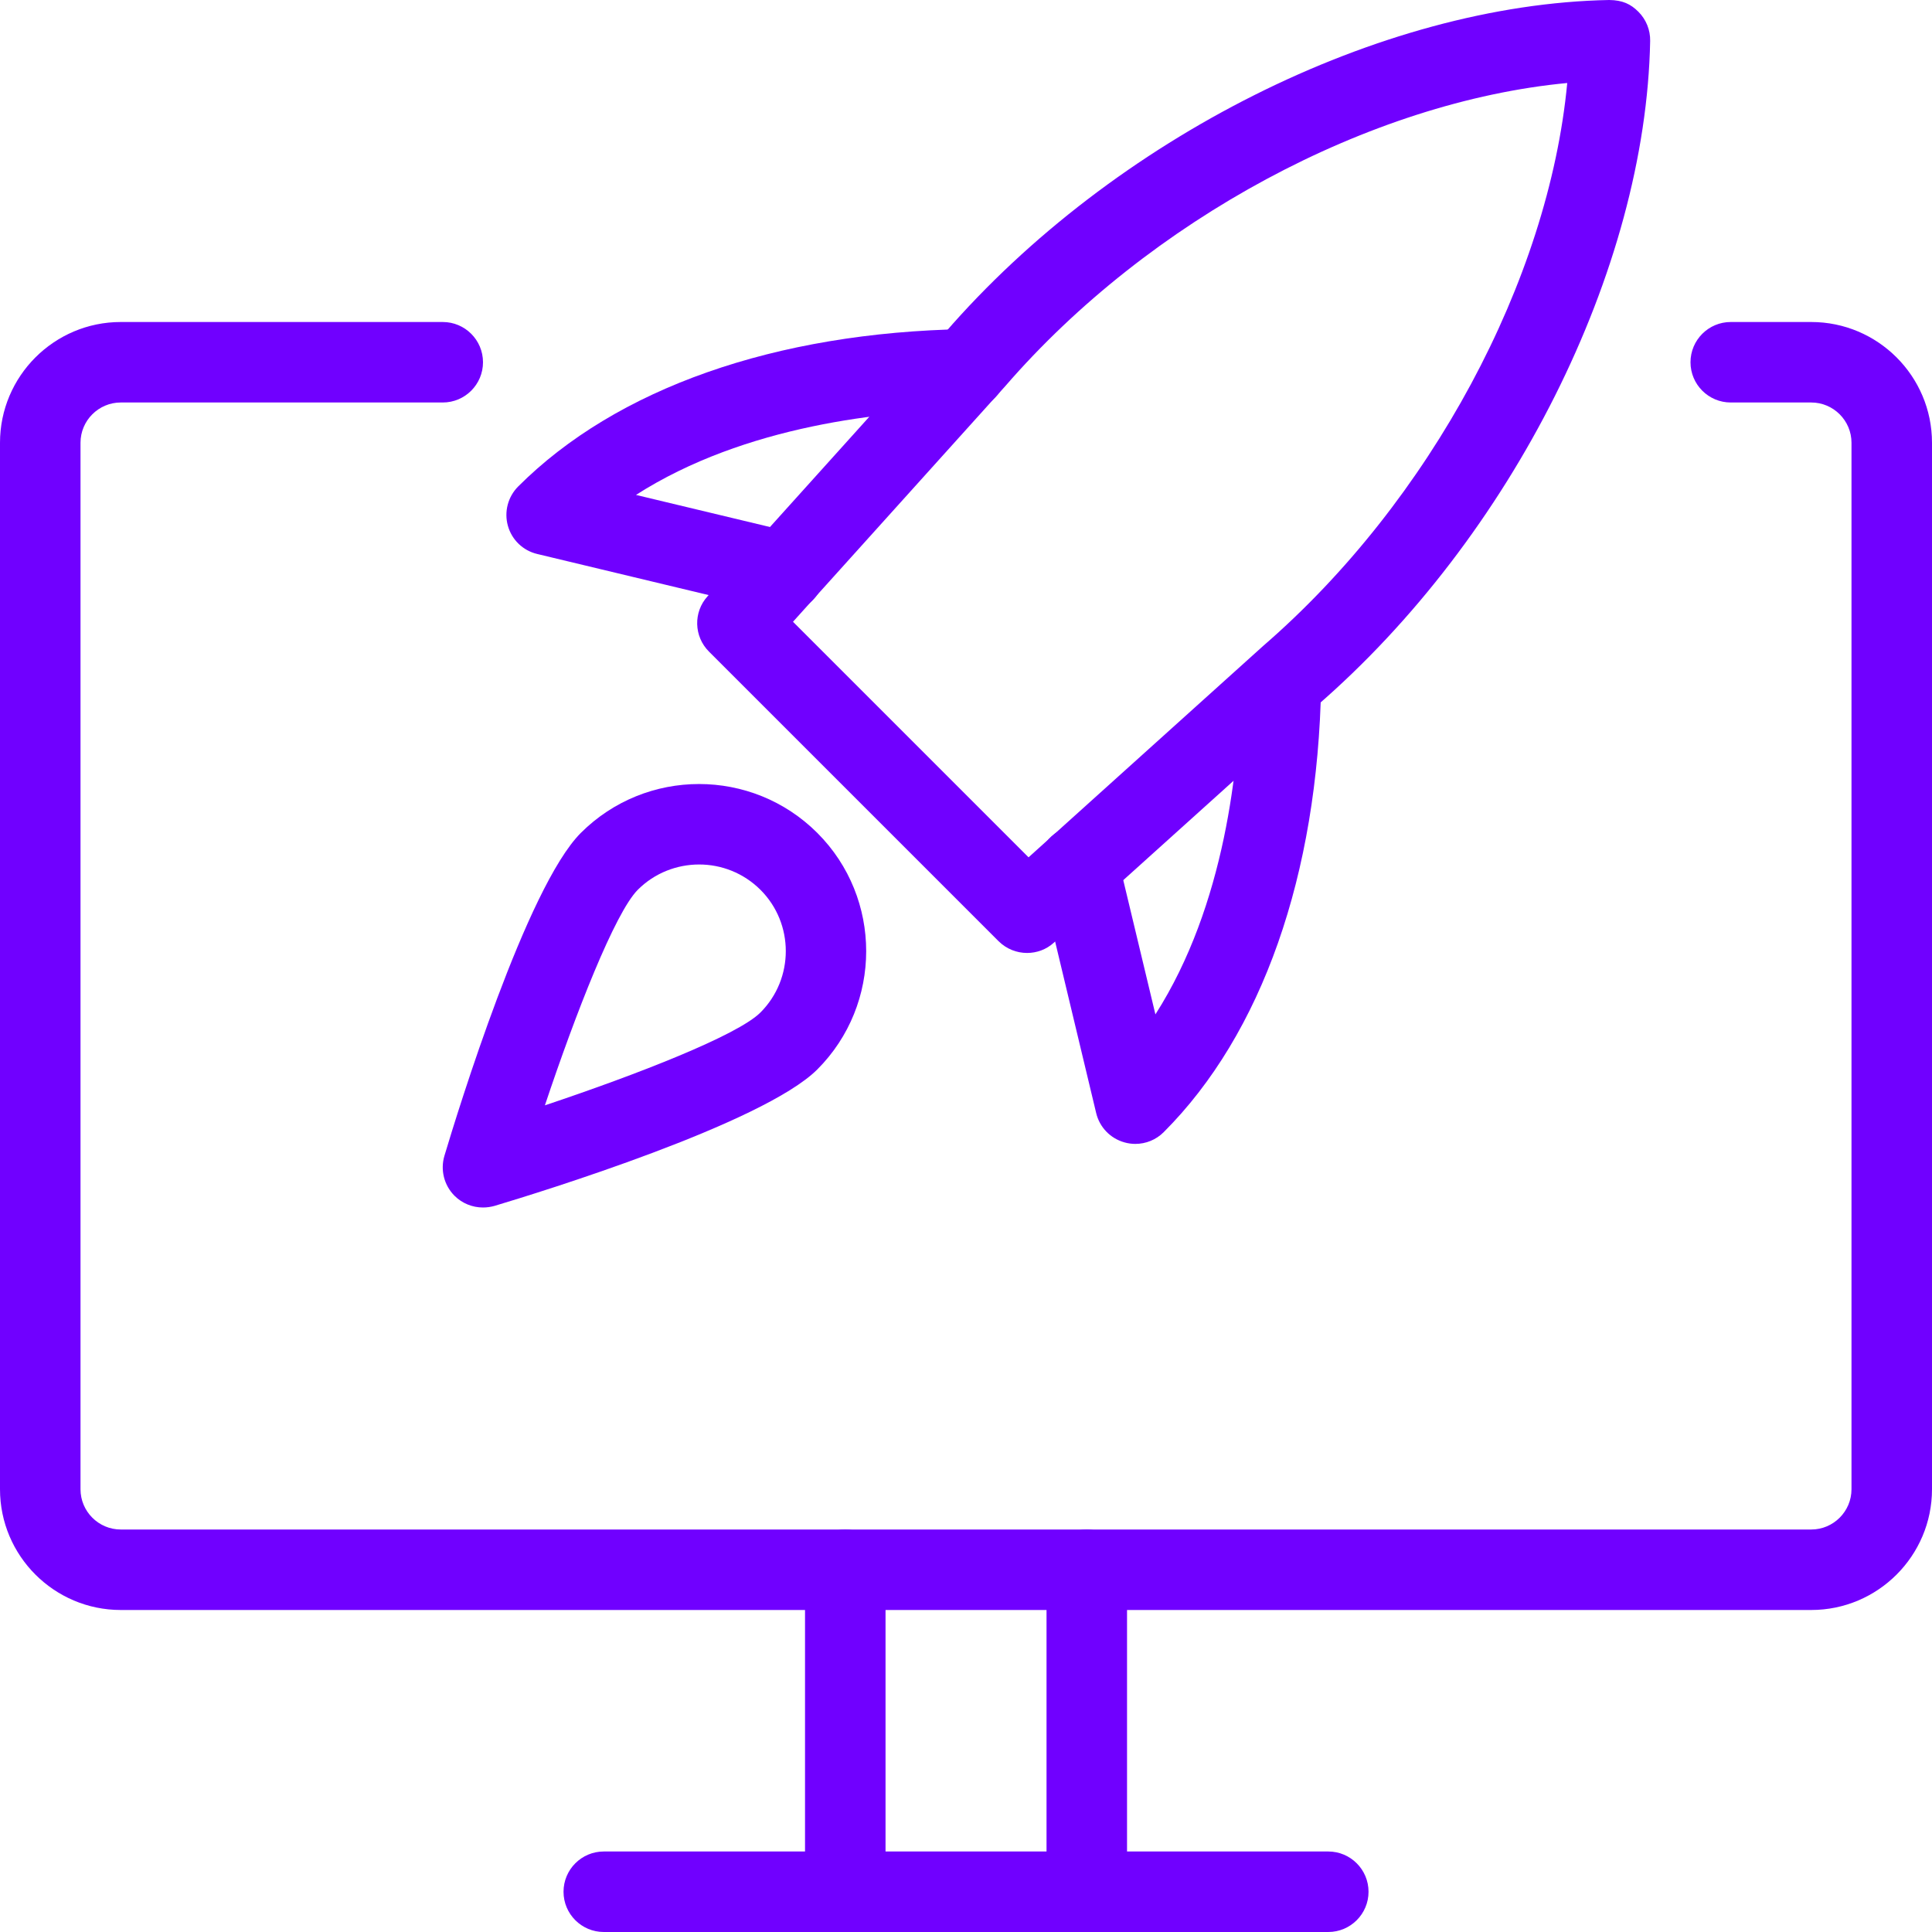
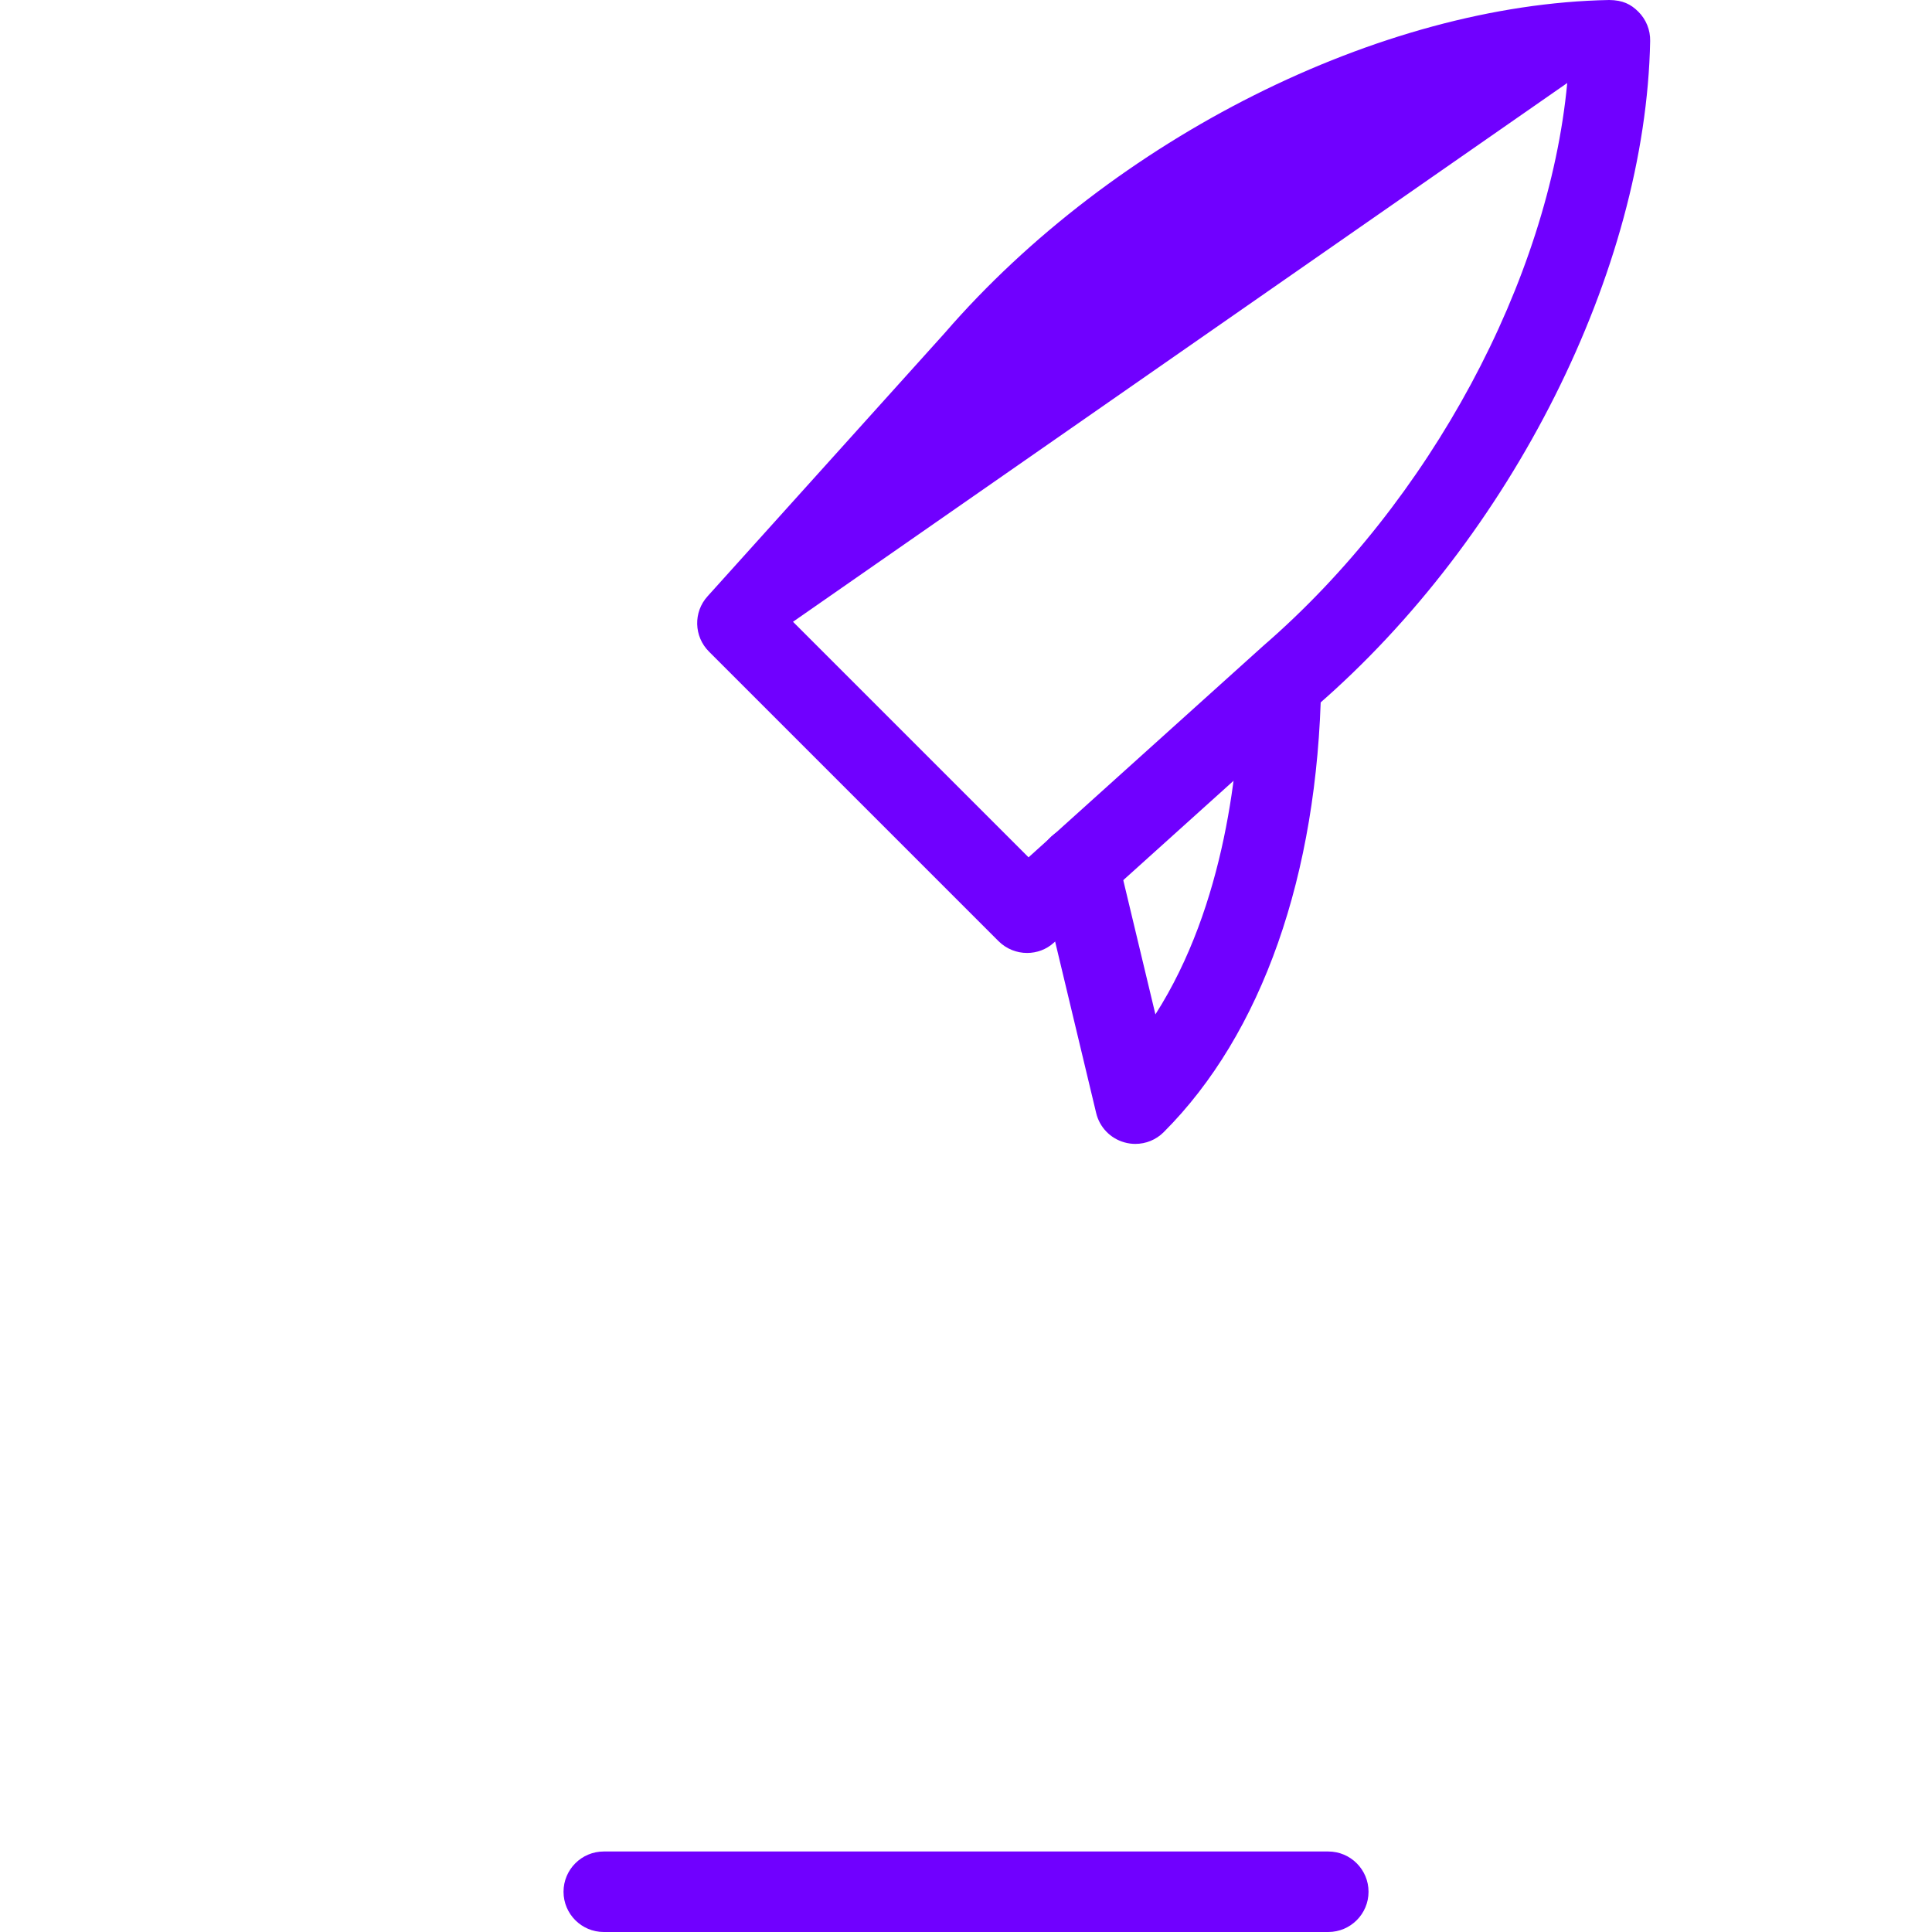
<svg xmlns="http://www.w3.org/2000/svg" width="100" height="100" viewBox="0 0 100 100" fill="none">
  <g clip-path="url(#clip0_1393_17956)">
-     <path d="M43.751 100C42.601 100 41.668 99.067 41.668 97.917V81.25C41.668 80.1 42.601 79.167 43.751 79.167C44.901 79.167 45.835 80.1 45.835 81.25V97.917C45.835 99.067 44.901 100 43.751 100Z" fill="#7000FF" />
-     <path d="M56.251 100C55.101 100 54.168 99.067 54.168 97.917V81.25C54.168 80.1 55.101 79.167 56.251 79.167C57.401 79.167 58.335 80.1 58.335 81.25V97.917C58.335 99.067 57.401 100 56.251 100Z" fill="#7000FF" />
    <path d="M68.751 100H31.251C30.101 100 29.168 99.067 29.168 97.917C29.168 96.767 30.101 95.833 31.251 95.833H68.751C69.901 95.833 70.835 96.767 70.835 97.917C70.835 99.067 69.901 100 68.751 100Z" fill="#7000FF" />
-     <path d="M93.75 83.333H6.25C2.804 83.333 0 80.529 0 77.083V22.917C0 19.471 2.804 16.667 6.25 16.667H22.917C24.067 16.667 25 17.6 25 18.75C25 19.9 24.067 20.833 22.917 20.833H6.25C5.104 20.833 4.167 21.767 4.167 22.917V77.083C4.167 78.233 5.104 79.167 6.25 79.167H93.75C94.896 79.167 95.833 78.233 95.833 77.083V22.917C95.833 21.767 94.896 20.833 93.75 20.833H89.583C88.433 20.833 87.5 19.9 87.5 18.75C87.5 17.6 88.433 16.667 89.583 16.667H93.75C97.196 16.667 100 19.471 100 22.917V77.083C100 80.529 97.196 83.333 93.75 83.333Z" fill="#7000FF" />
-     <path d="M53.162 49.325C52.628 49.325 52.095 49.121 51.687 48.717L36.699 33.729C35.912 32.946 35.878 31.683 36.624 30.863L48.903 17.233C57.62 7.162 71.449 0.221 83.291 0C83.987 0.008 84.407 0.212 84.803 0.608C85.203 1.008 85.424 1.554 85.412 2.121C85.187 13.963 78.249 27.796 68.145 36.542L54.549 48.792C54.157 49.15 53.657 49.325 53.162 49.325ZM41.045 32.183L53.237 44.375L65.395 33.421C74.045 25.933 80.157 14.5 81.12 4.296C70.92 5.263 59.491 11.371 52.028 19.992L41.045 32.183Z" fill="#7000FF" />
+     <path d="M53.162 49.325C52.628 49.325 52.095 49.121 51.687 48.717L36.699 33.729C35.912 32.946 35.878 31.683 36.624 30.863L48.903 17.233C57.62 7.162 71.449 0.221 83.291 0C83.987 0.008 84.407 0.212 84.803 0.608C85.203 1.008 85.424 1.554 85.412 2.121C85.187 13.963 78.249 27.796 68.145 36.542L54.549 48.792C54.157 49.15 53.657 49.325 53.162 49.325ZM41.045 32.183L53.237 44.375L65.395 33.421C74.045 25.933 80.157 14.5 81.12 4.296L41.045 32.183Z" fill="#7000FF" />
    <path d="M58.766 59.208C58.579 59.208 58.387 59.183 58.2 59.129C57.471 58.925 56.912 58.346 56.737 57.608L53.795 45.317C53.529 44.196 54.221 43.075 55.337 42.804C56.462 42.529 57.583 43.229 57.85 44.346L59.804 52.504C63.42 46.846 64.145 39.6 64.221 35.358C64.241 34.212 65.254 33.371 66.341 33.312C67.487 33.333 68.404 34.288 68.383 35.433C68.208 45.292 65.316 53.517 60.237 58.596C59.841 58.996 59.308 59.208 58.766 59.208Z" fill="#7000FF" />
-     <path d="M40.585 31.679C40.426 31.679 40.264 31.663 40.101 31.621L27.81 28.675C27.072 28.5 26.493 27.946 26.289 27.217C26.085 26.492 26.289 25.712 26.822 25.179C31.901 20.1 40.122 17.208 49.985 17.033C51.072 17.092 52.085 17.929 52.105 19.079C52.126 20.229 51.21 21.179 50.06 21.2C45.818 21.275 38.576 21.996 32.918 25.617L41.076 27.571C42.197 27.837 42.889 28.962 42.618 30.083C42.385 31.038 41.531 31.679 40.585 31.679Z" fill="#7000FF" />
-     <path d="M25 62.5C24.454 62.5 23.921 62.288 23.525 61.892C22.984 61.35 22.784 60.554 23.004 59.821C23.692 57.521 27.263 45.913 30.063 43.112C33.442 39.737 38.925 39.737 42.304 43.112C45.679 46.487 45.675 51.979 42.304 55.354C39.504 58.15 27.896 61.729 25.596 62.417C25.404 62.471 25.2 62.5 25 62.5ZM36.188 44.746C35.042 44.746 33.888 45.179 33.013 46.054C31.834 47.237 29.792 52.458 28.204 57.212C32.963 55.621 38.184 53.587 39.363 52.404C41.109 50.654 41.109 47.804 39.363 46.058C38.484 45.183 37.338 44.746 36.188 44.746ZM40.834 53.879H40.875H40.834Z" fill="#7000FF" />
  </g>
  <defs>
    <clipPath id="clip0_1393_17956">
      <rect width="100" height="100" fill="white" />
    </clipPath>
  </defs>
</svg>